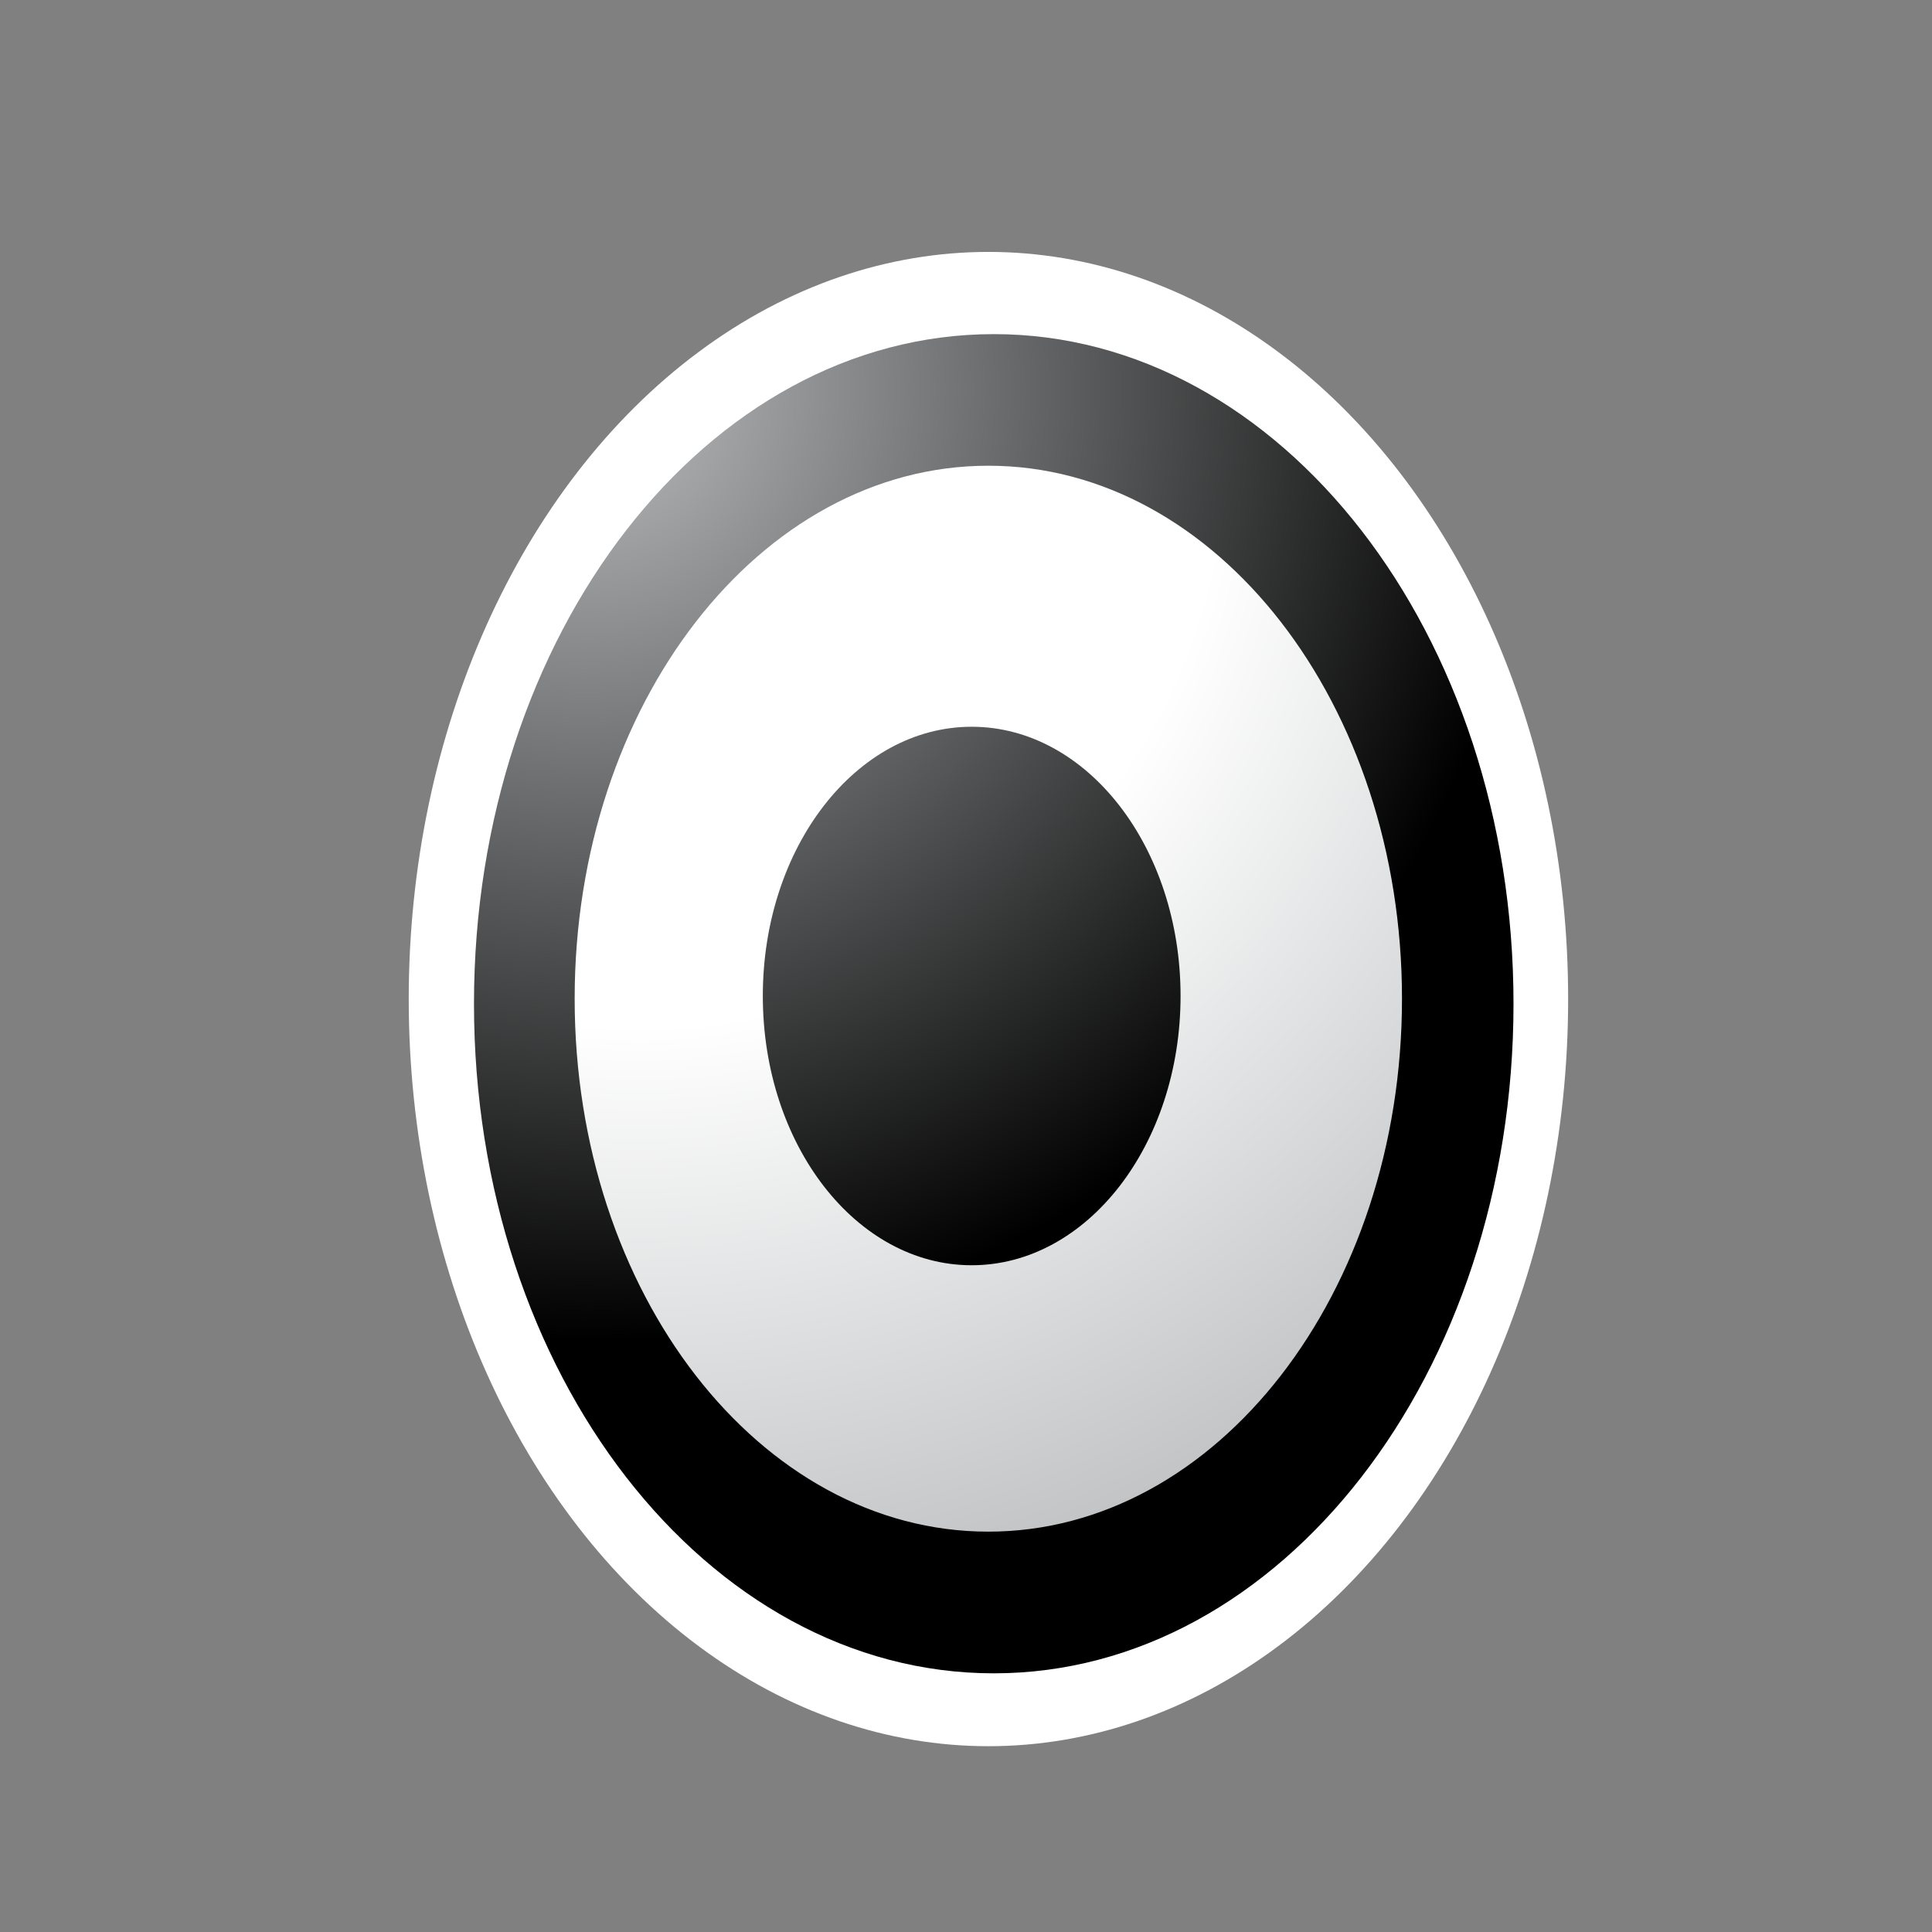
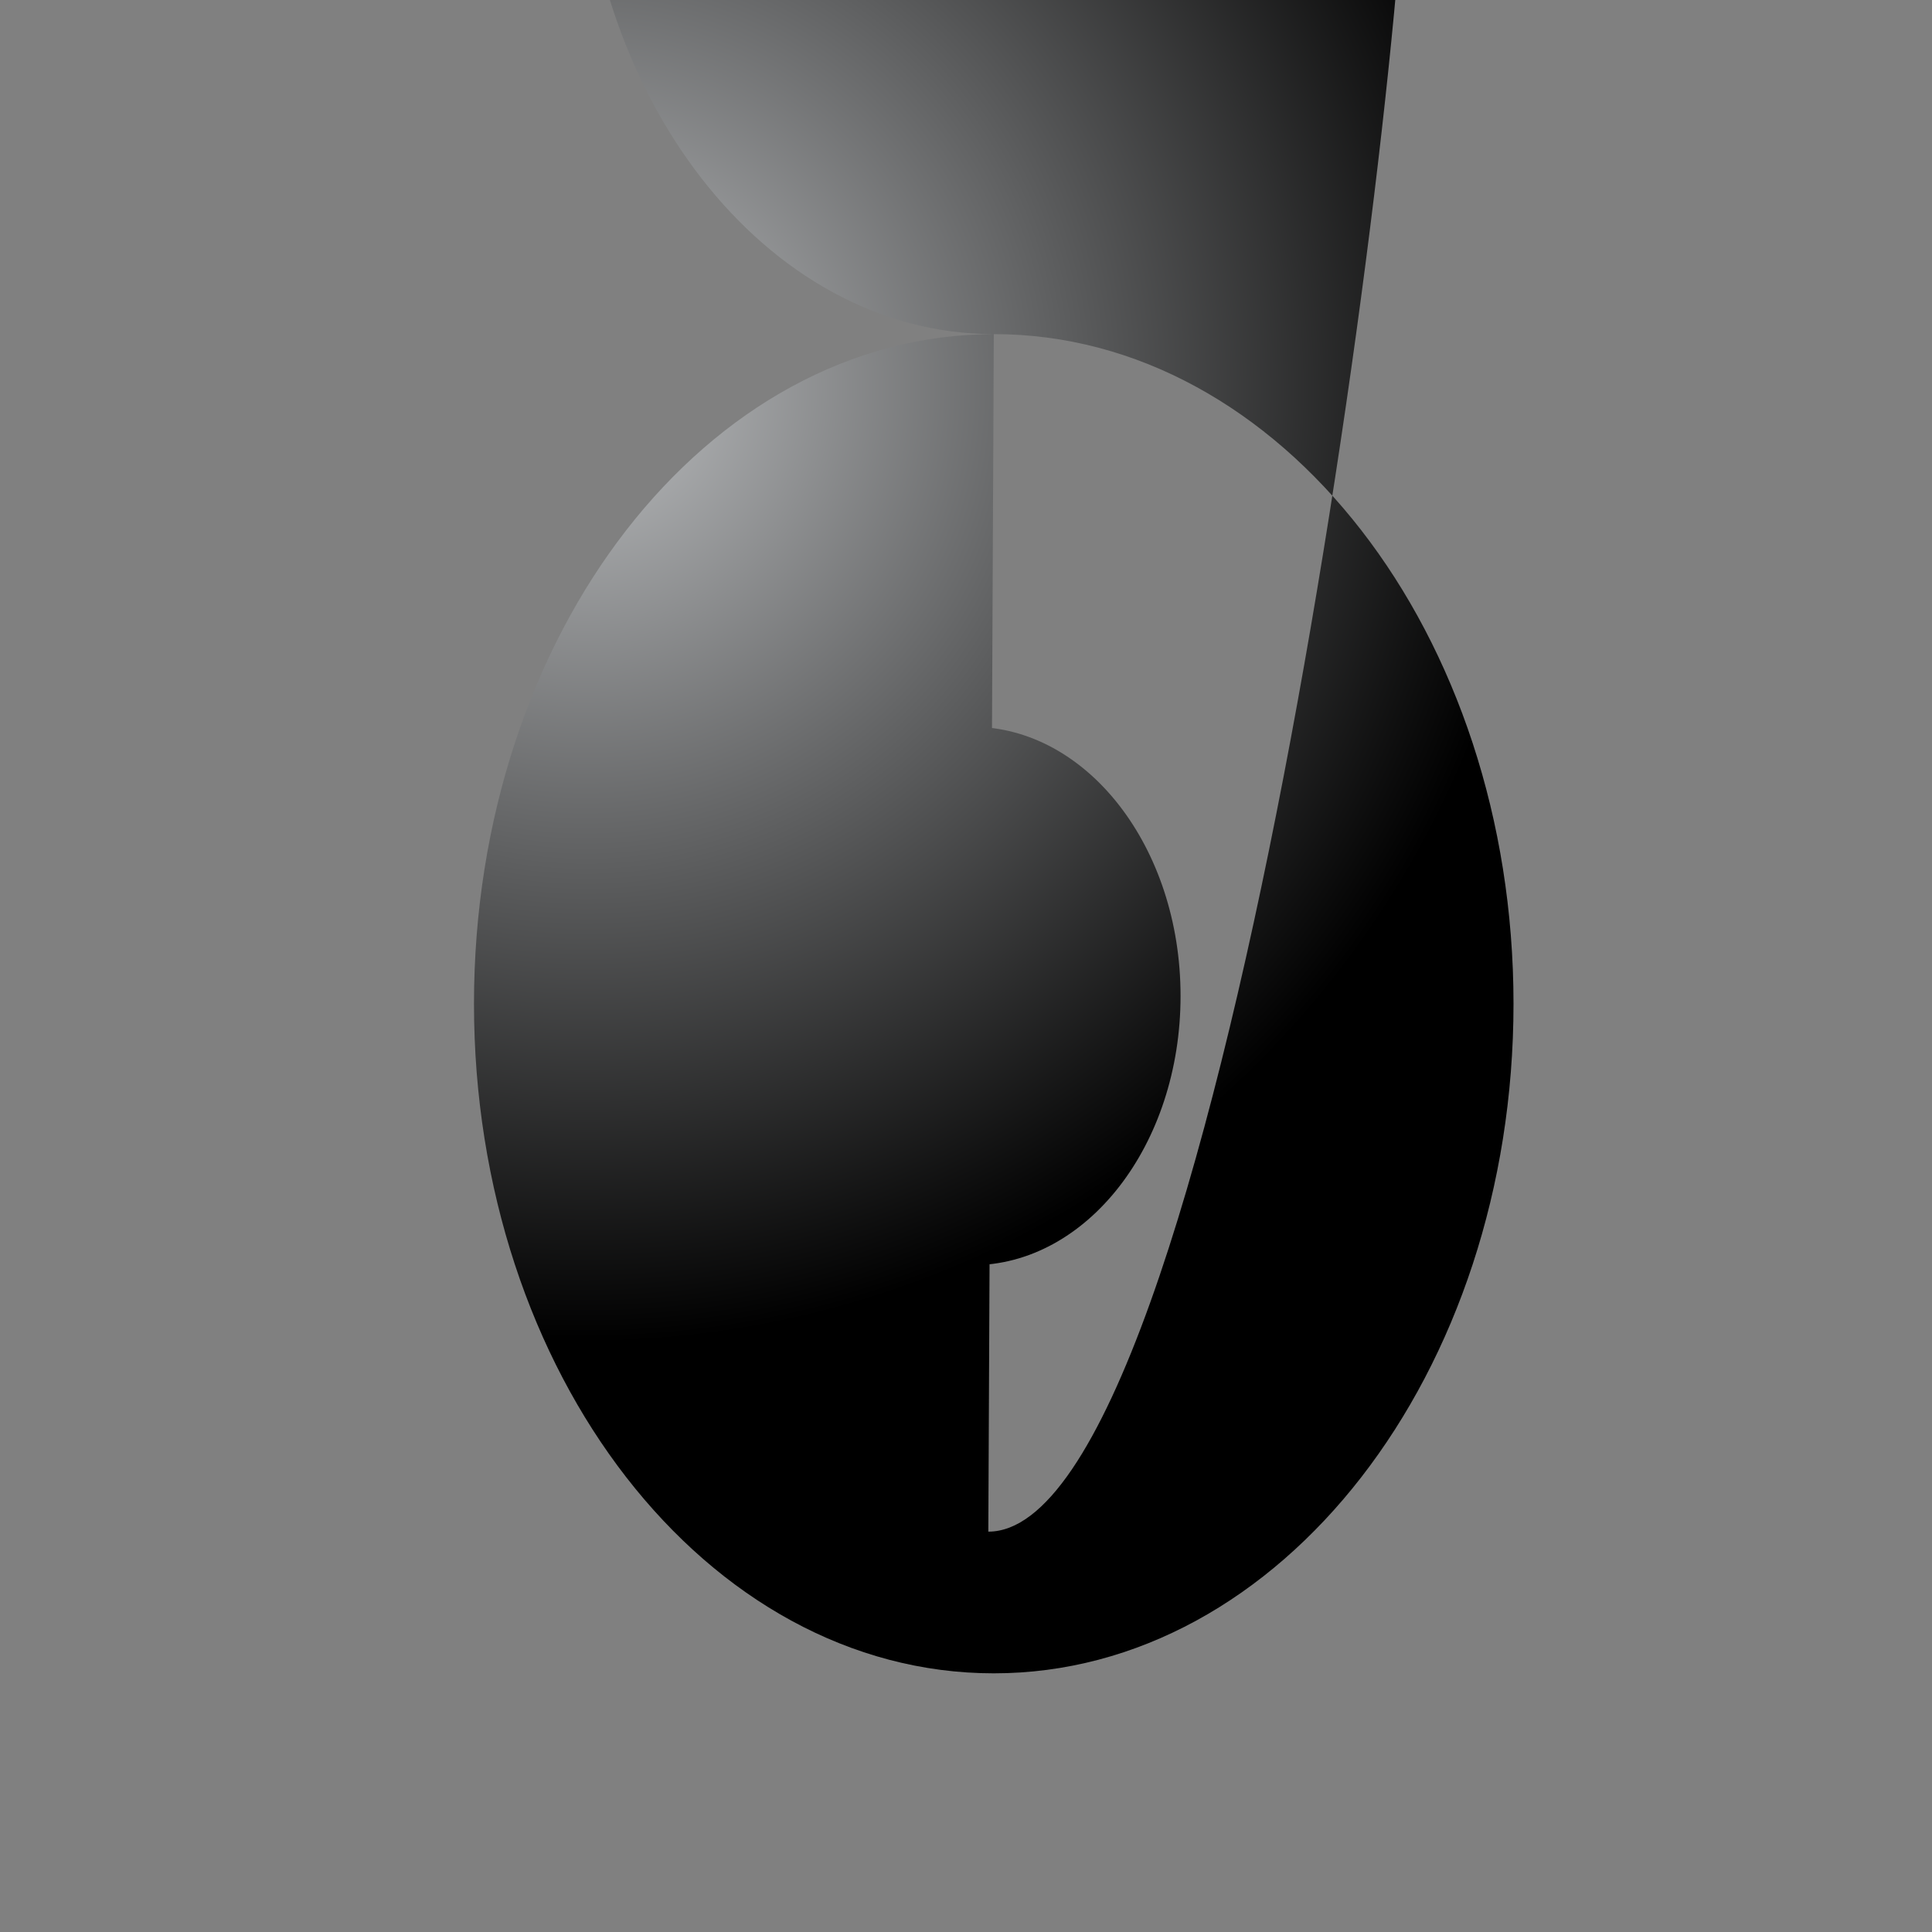
<svg xmlns="http://www.w3.org/2000/svg" version="1.1" id="Layer_1" width="18" height="18" viewBox="1.668 1.583 18 18" overflow="visible" enable-background="new 1.668 1.583 18 18" xml:space="preserve">
  <rect x="1.668" y="1.583" width="18" height="18" fill="#808080" stroke="none" />
-   <ellipse fill="#FFFFFF" cx="10.877" cy="10.891" rx="5.401" ry="6.961" />
  <radialGradient id="XMLID_5_" cx="185.127" cy="-247.042" r="11.412" gradientTransform="matrix(1 0 0 -1 -177.5 -241.333)" gradientUnits="userSpaceOnUse">
    <stop offset="0.476" style="stop-color:#FFFFFF" />
    <stop offset="1" style="stop-color:#BCBEC0" />
  </radialGradient>
-   <ellipse fill="url(#XMLID_5_)" cx="10.814" cy="10.954" rx="4.214" ry="5.273" />
  <radialGradient id="XMLID_6_" cx="184.628" cy="-246.545" r="8.884" gradientTransform="matrix(1 0 0 -1 -177.5 -241.333)" gradientUnits="userSpaceOnUse">
    <stop offset="0" style="stop-color:#BCBEC0" />
    <stop offset="1" style="stop-color:#000000" />
  </radialGradient>
-   <path fill="url(#XMLID_6_)" d="M10.927,4.696c-2.675,0-4.843,2.793-4.843,6.239c0,3.445,2.168,6.238,4.843,6.238  c2.674,0,4.842-2.793,4.842-6.238C15.769,7.489,13.601,4.696,10.927,4.696z M10.876,15.853c-2.129,0-3.854-2.223-3.854-4.965  s1.726-4.966,3.854-4.966s3.854,2.224,3.854,4.966S13.004,15.853,10.876,15.853z M10.721,8.354c-1.076,0-1.946,1.123-1.946,2.508  c0,1.386,0.87,2.509,1.946,2.509c1.075,0,1.946-1.123,1.946-2.509C12.667,9.477,11.796,8.354,10.721,8.354z" />
+   <path fill="url(#XMLID_6_)" d="M10.927,4.696c-2.675,0-4.843,2.793-4.843,6.239c0,3.445,2.168,6.238,4.843,6.238  c2.674,0,4.842-2.793,4.842-6.238C15.769,7.489,13.601,4.696,10.927,4.696z c-2.129,0-3.854-2.223-3.854-4.965  s1.726-4.966,3.854-4.966s3.854,2.224,3.854,4.966S13.004,15.853,10.876,15.853z M10.721,8.354c-1.076,0-1.946,1.123-1.946,2.508  c0,1.386,0.87,2.509,1.946,2.509c1.075,0,1.946-1.123,1.946-2.509C12.667,9.477,11.796,8.354,10.721,8.354z" />
</svg>